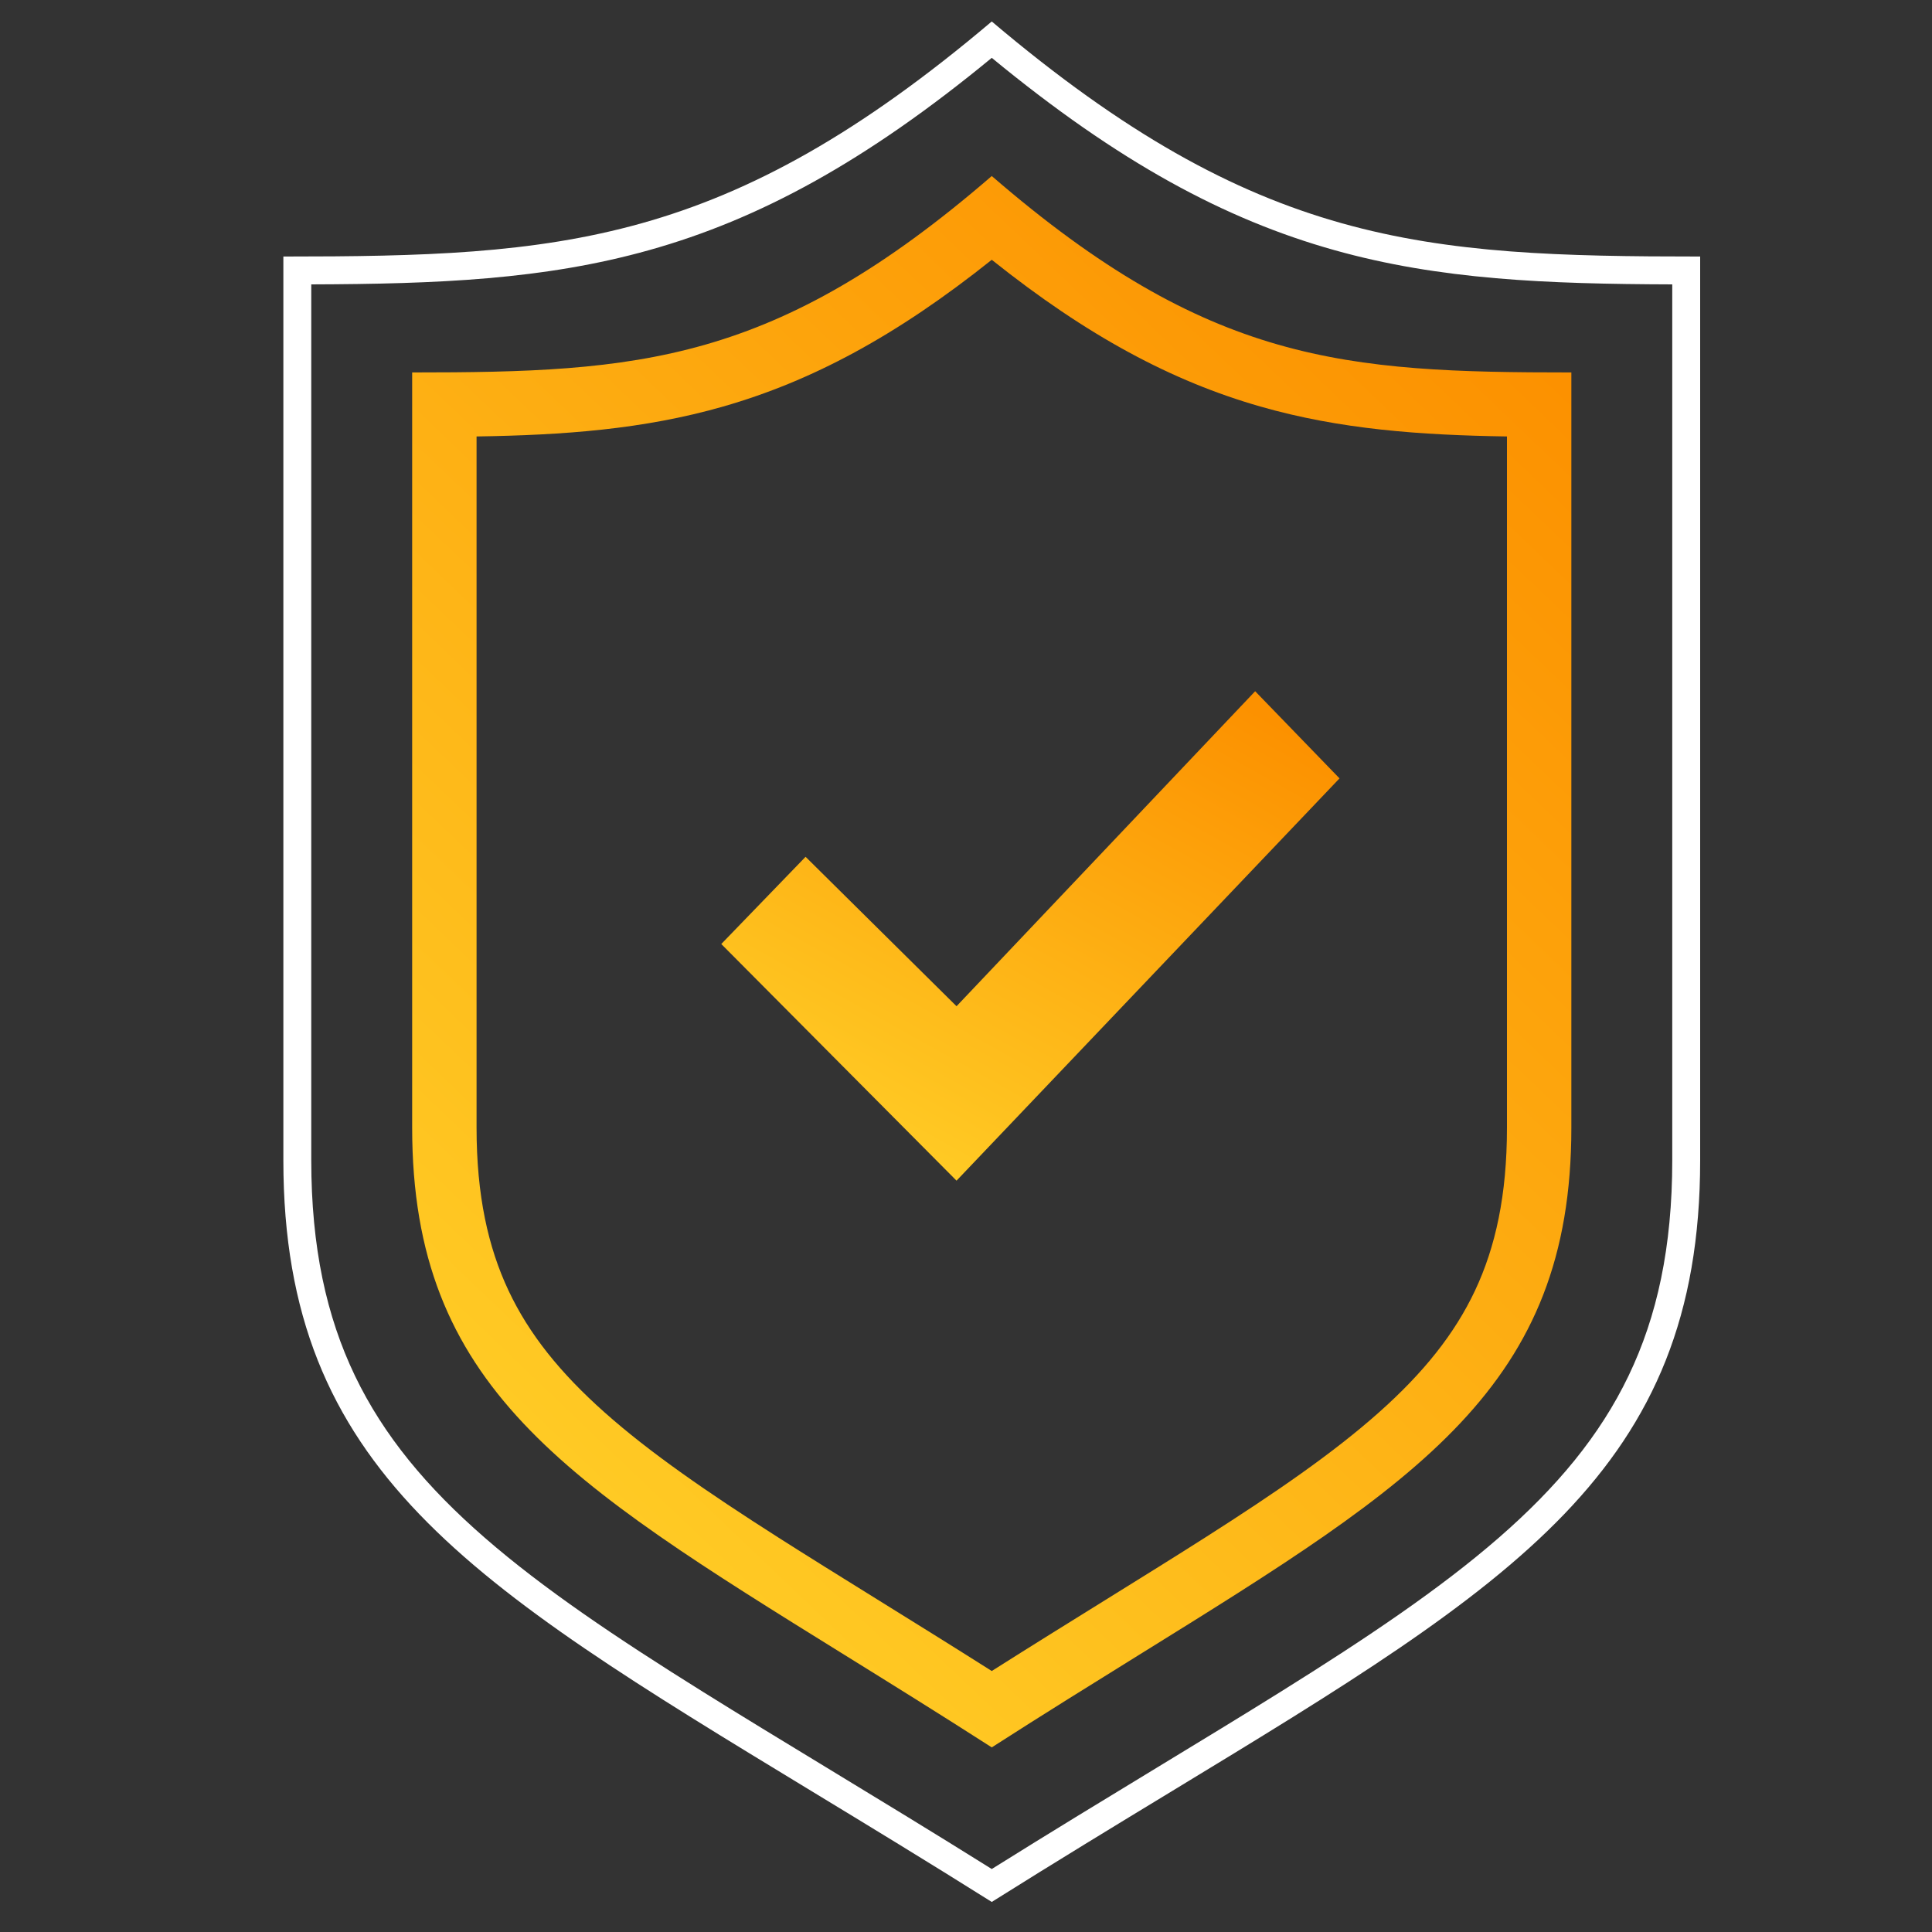
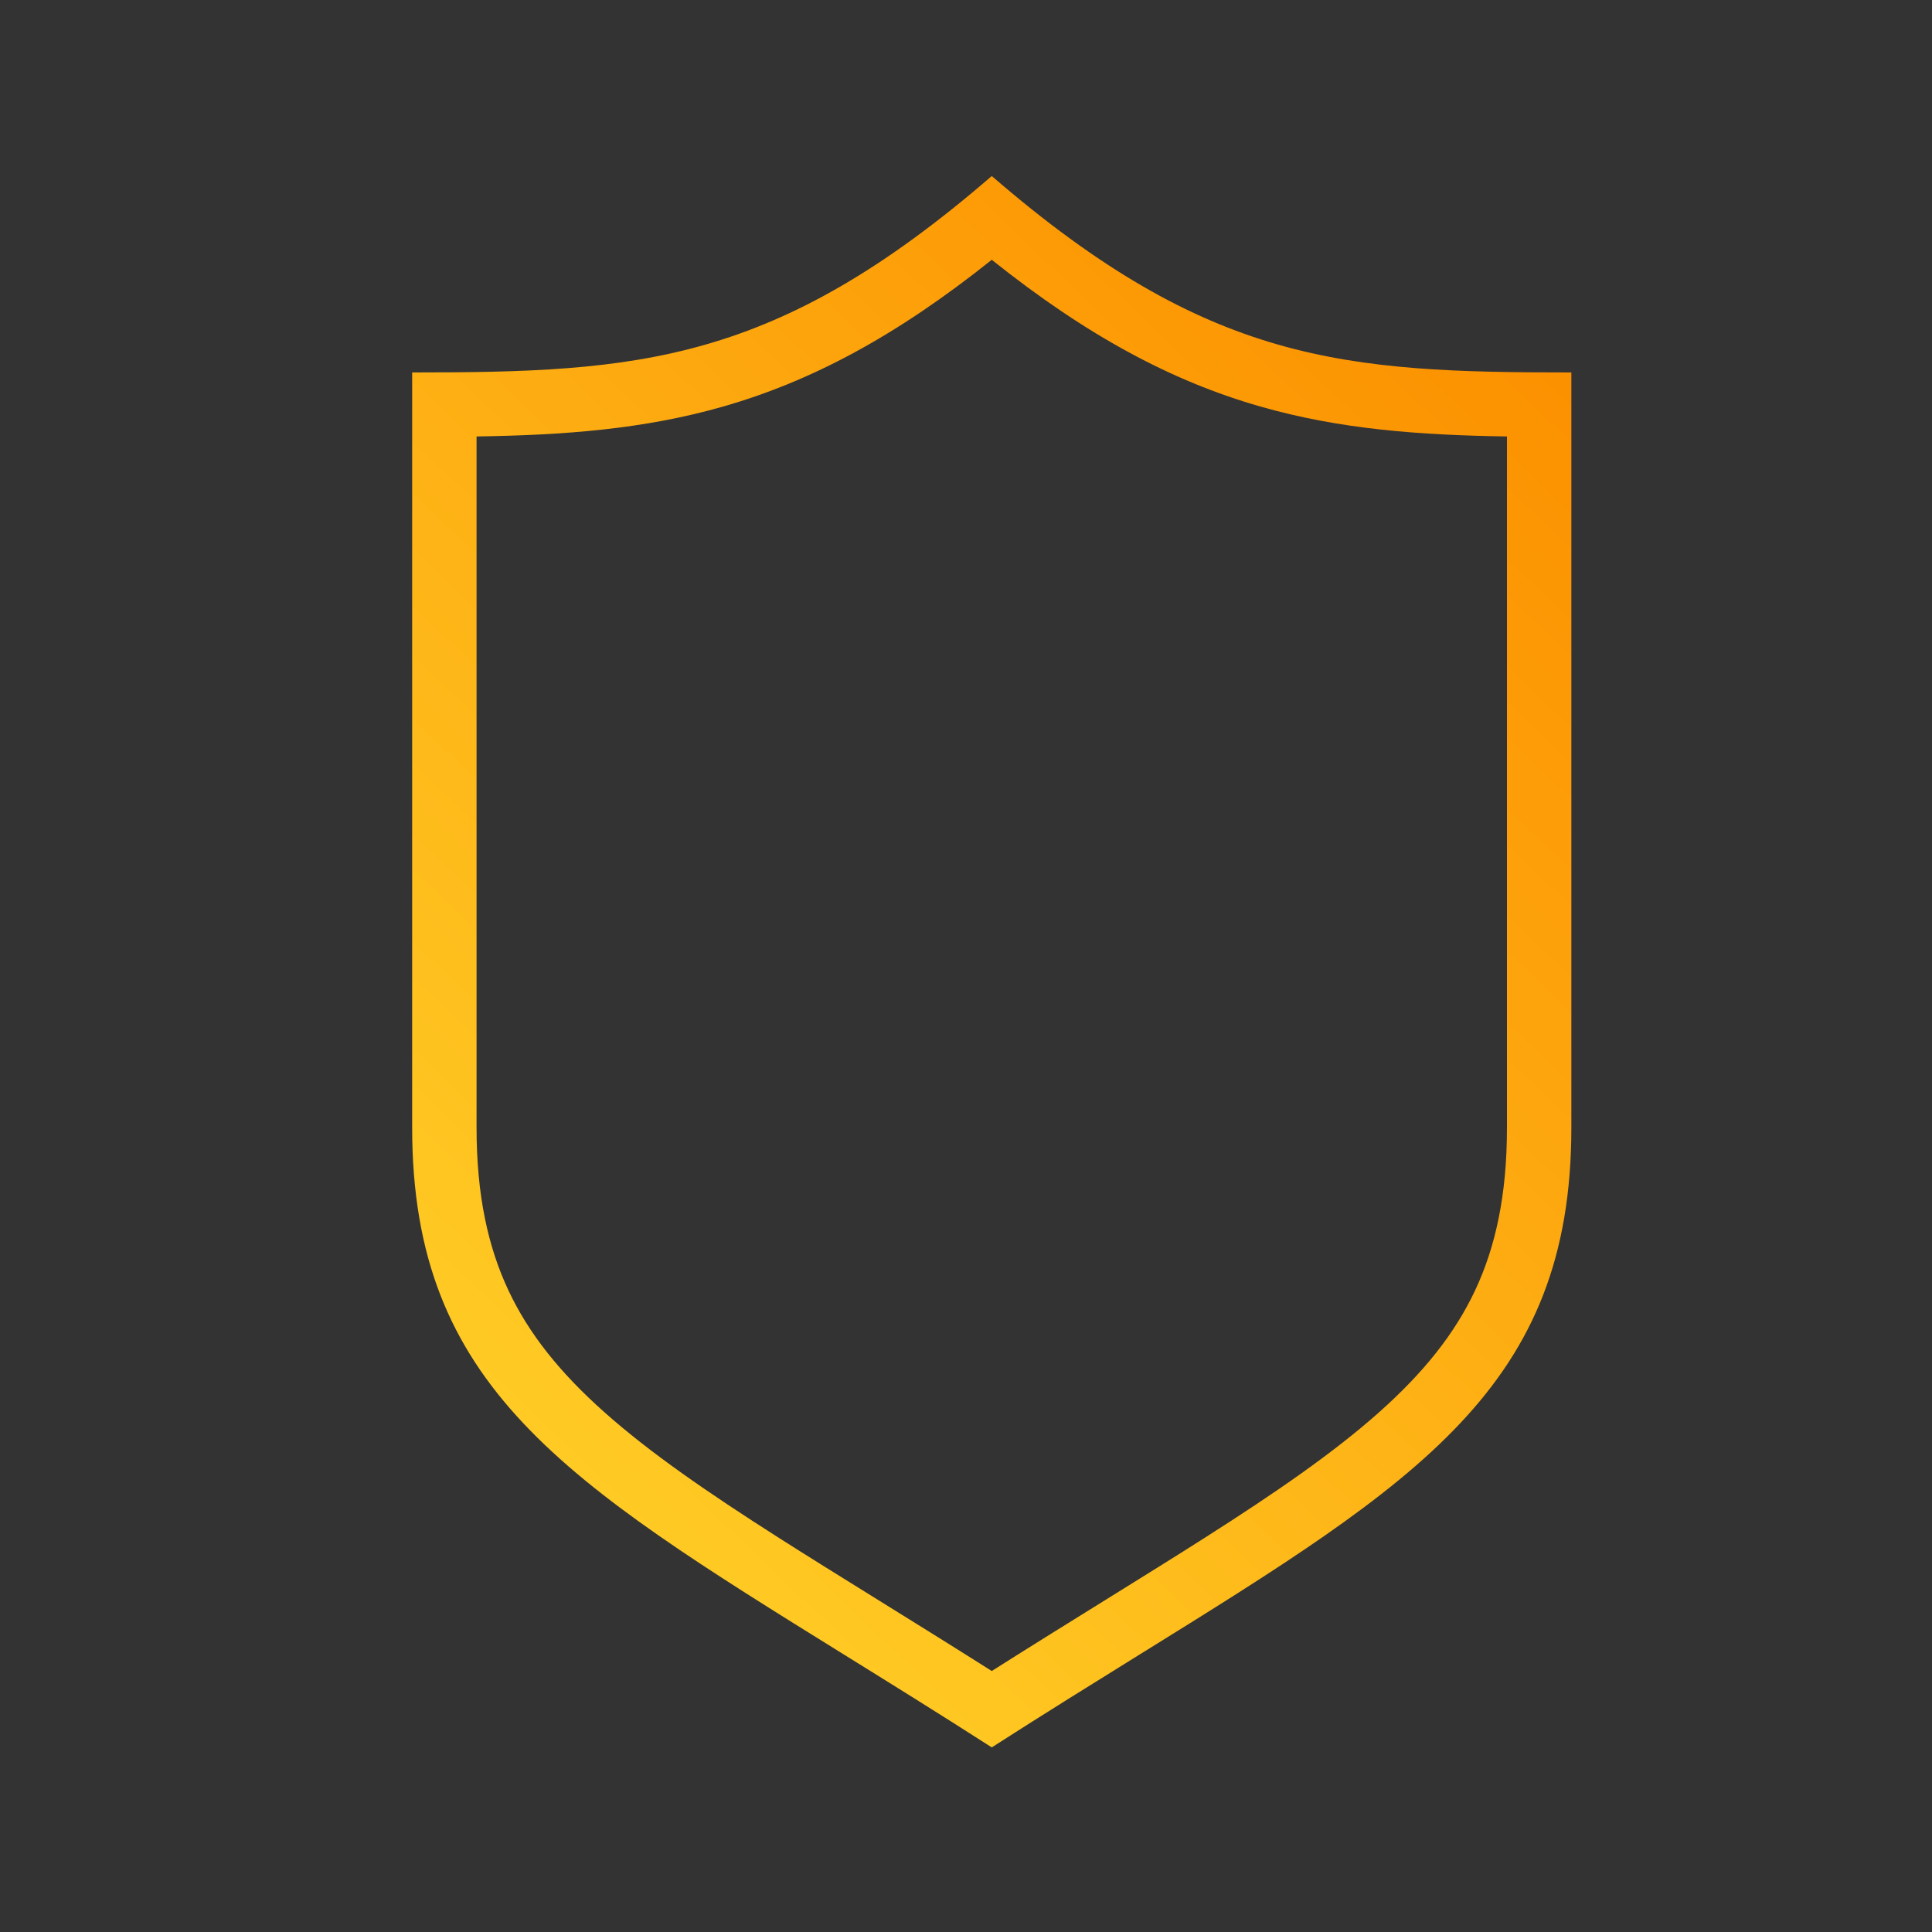
<svg xmlns="http://www.w3.org/2000/svg" width="90" height="90" viewBox="0 0 90 90" fill="none">
  <rect x="0" y="0" width="90" height="90" fill="#333333" stroke="none" />
  <path fill-rule="evenodd" clip-rule="evenodd" d="M19.2 17.35C29.748 17.35 36.087 16.942 46.2 8.2C56.313 16.942 62.652 17.35 73.2 17.35V52.532C73.2 64.596 66.105 68.998 53.073 77.083C50.94 78.407 48.647 79.829 46.2 81.4C43.753 79.829 41.461 78.407 39.327 77.083C26.296 68.998 19.2 64.596 19.2 52.532V17.35ZM46.2 77.842C48.046 76.673 49.87 75.54 51.572 74.484C53.244 73.446 54.798 72.481 56.143 71.623C59.466 69.506 62.129 67.668 64.229 65.801C66.305 63.956 67.758 62.146 68.713 60.118C69.664 58.097 70.2 55.686 70.2 52.532V20.332C66.151 20.269 62.433 20.004 58.71 18.937C54.605 17.76 50.658 15.662 46.2 12.102C41.742 15.662 37.796 17.76 33.69 18.937C29.968 20.004 26.249 20.269 22.2 20.332V52.532C22.2 55.686 22.737 58.097 23.688 60.118C24.642 62.146 26.095 63.956 28.171 65.801C30.272 67.668 32.935 69.506 36.257 71.623C37.602 72.481 39.157 73.446 40.828 74.484C42.531 75.54 44.354 76.673 46.2 77.842Z" fill="url(#paint0_linear_6744_12841)" />
-   <path fill-rule="evenodd" clip-rule="evenodd" d="M13.2 11.95C26.092 11.95 33.84 11.461 46.2 1C58.56 11.461 66.308 11.95 79.2 11.95V54.053C79.2 68.49 70.528 73.758 54.601 83.434C51.993 85.018 49.191 86.72 46.2 88.6C43.21 86.72 40.407 85.018 37.8 83.434C21.872 73.758 13.2 68.49 13.2 54.053V11.95ZM46.2 87.066C48.918 85.365 51.529 83.779 53.96 82.302C55.992 81.067 57.898 79.909 59.635 78.824C63.715 76.278 67.103 73.997 69.818 71.635C72.522 69.282 74.525 66.876 75.861 64.097C77.195 61.321 77.9 58.095 77.9 54.053V13.248C72.039 13.228 67.076 13.033 62.15 11.649C57.069 10.223 52.107 7.561 46.2 2.694C40.293 7.561 35.332 10.223 30.251 11.649C25.324 13.033 20.362 13.228 14.5 13.248V54.053C14.5 58.095 15.205 61.321 16.539 64.097C17.875 66.876 19.878 69.282 22.583 71.635C25.297 73.997 28.685 76.278 32.765 78.824C34.502 79.909 36.408 81.067 38.441 82.302C40.871 83.779 43.483 85.365 46.2 87.066Z" fill="white" />
-   <path d="M44.559 55L33.6 43.976L37.527 39.913L44.559 46.874L58.47 32.2L62.4 36.26L44.559 55Z" fill="url(#paint1_linear_6744_12841)" />
  <defs>
    <linearGradient id="paint0_linear_6744_12841" x1="62.816" y1="8.2" x2="13.032" y2="60.351" gradientUnits="userSpaceOnUse">
      <stop stop-color="#FC9100" />
      <stop offset="1" stop-color="#FFCD26" />
    </linearGradient>
    <linearGradient id="paint1_linear_6744_12841" x1="56.862" y1="32.2" x2="43.657" y2="55.885" gradientUnits="userSpaceOnUse">
      <stop stop-color="#FC9100" />
      <stop offset="1" stop-color="#FFCD26" />
    </linearGradient>
  </defs>
</svg>